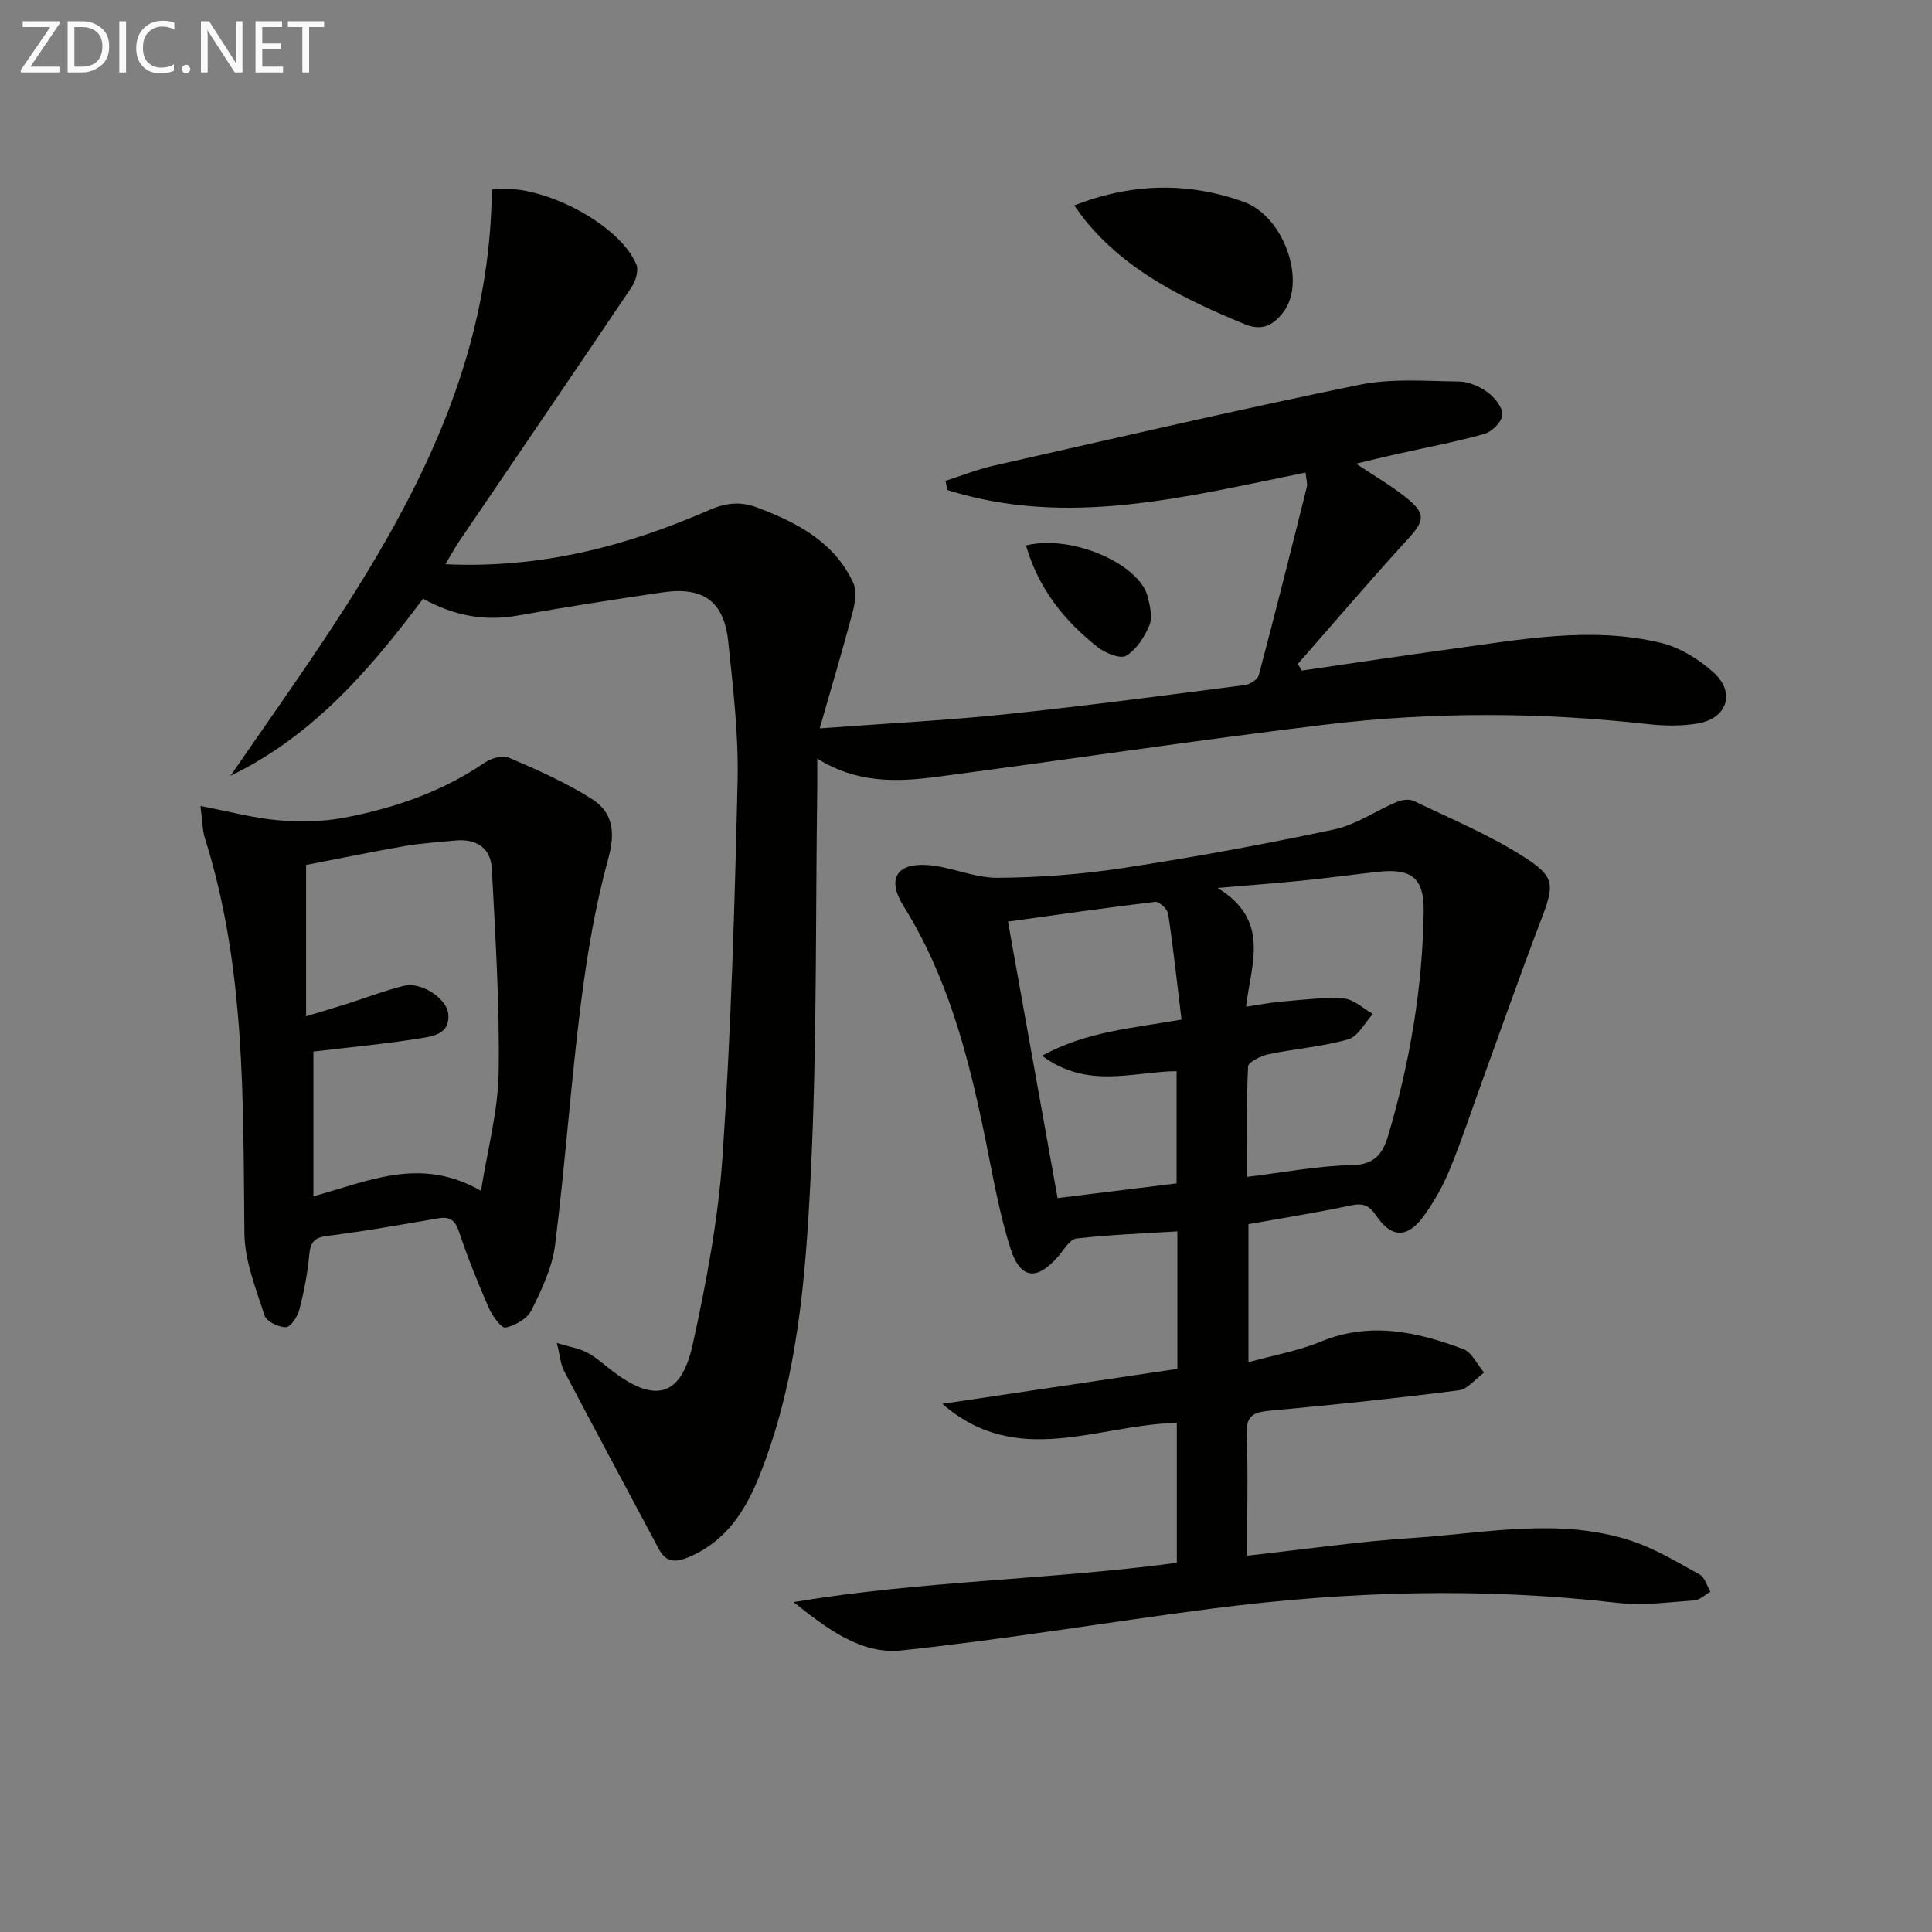
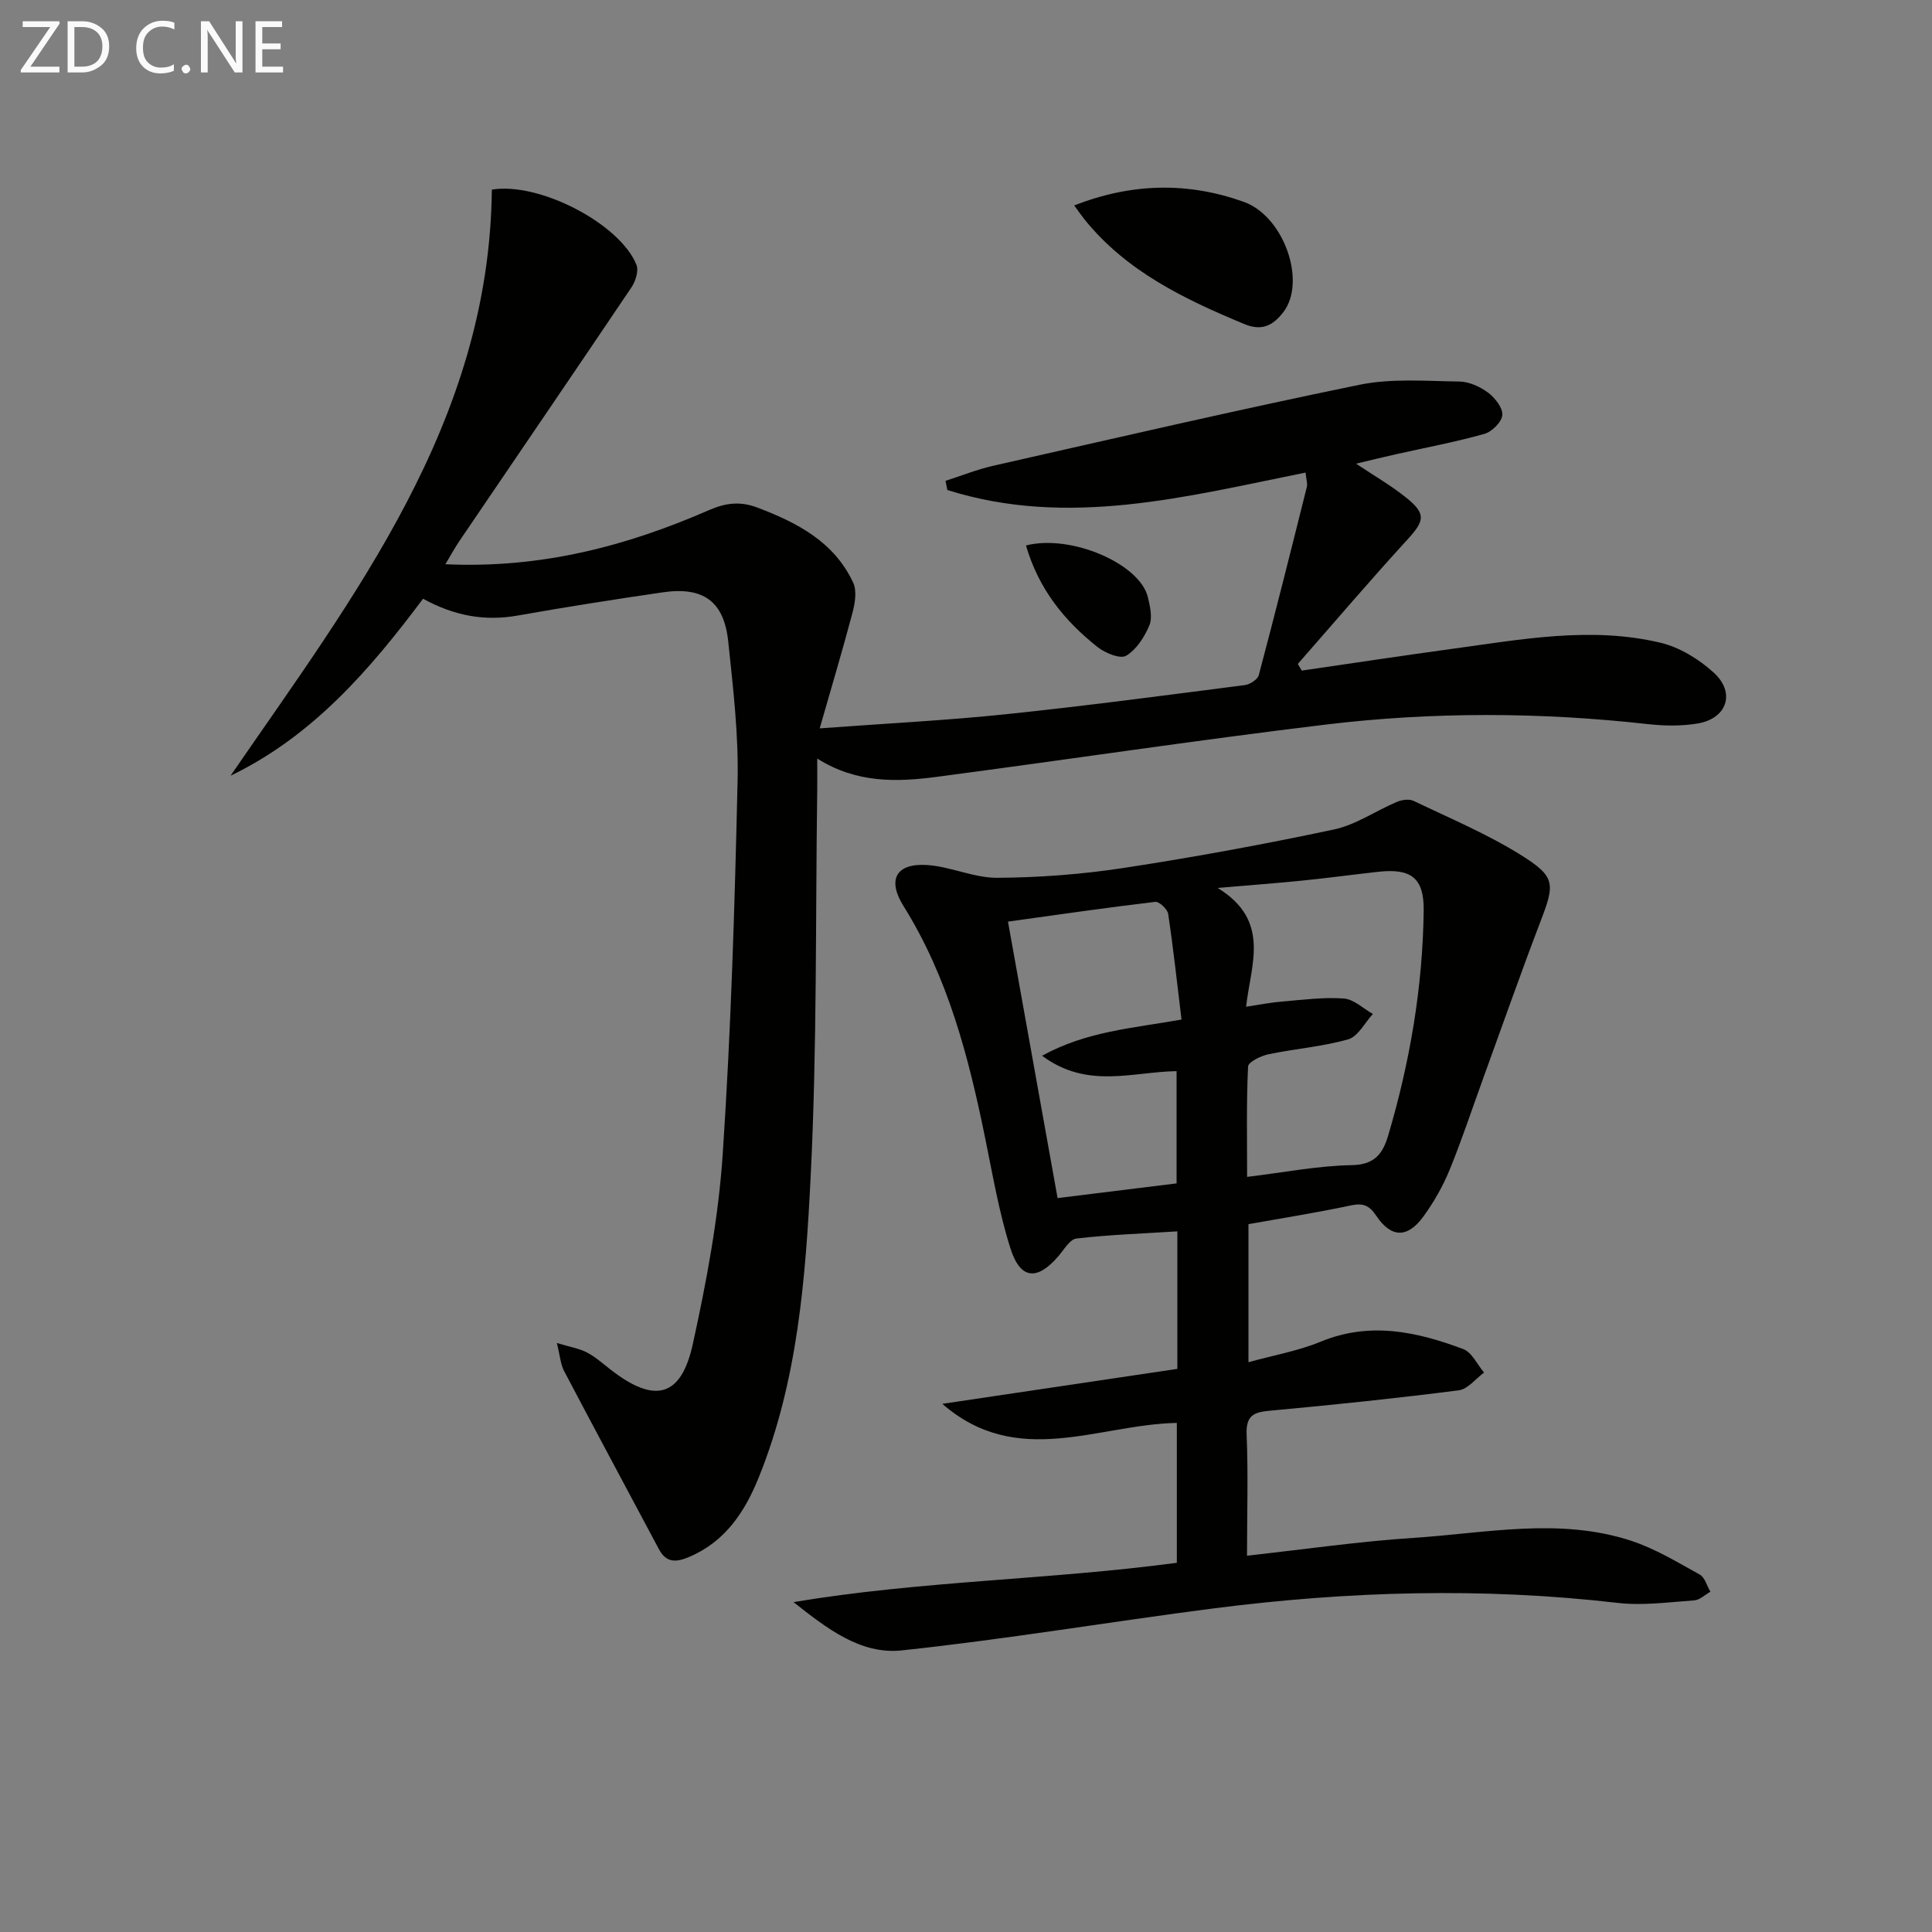
<svg xmlns="http://www.w3.org/2000/svg" enable-background="new 0 0 400 400" viewBox="0 0 400 400">
  <rect x="0" y="0" width="400" height="400" fill="#808080" stroke="none" />
  <path d="m92.21 116.82c19.8.91 37.52-3.75 54.59-11.21 3.49-1.52 6.49-1.85 9.99-.53 8.27 3.13 15.91 7.1 19.85 15.55.8 1.71.38 4.27-.15 6.26-2.05 7.76-4.36 15.45-6.78 23.91 13.95-1.03 26.31-1.65 38.59-2.93 16.51-1.72 32.96-3.91 49.43-6.03 1.07-.14 2.65-1.16 2.89-2.07 3.44-12.94 6.69-25.93 9.94-38.93.19-.74-.12-1.61-.26-3-24.73 4.99-49.24 11.48-74.16 3.61-.13-.63-.26-1.27-.38-1.9 3.32-1.06 6.59-2.38 9.97-3.14 25.21-5.7 50.38-11.55 75.7-16.74 6.67-1.37 13.78-.77 20.69-.68 2.02.03 4.28 1.05 5.94 2.28 1.44 1.07 3.09 3.14 2.98 4.65-.1 1.43-2.14 3.47-3.71 3.91-6.05 1.7-12.26 2.86-18.41 4.24-2.55.57-5.09 1.2-8.16 1.93 3.82 2.55 7.26 4.53 10.31 6.98 4.26 3.41 3.9 4.83.27 8.79-7.71 8.42-15.11 17.11-22.64 25.69.27.46.54.92.82 1.38 10.39-1.51 20.77-3.09 31.18-4.51 14.32-1.95 28.7-4.68 43.08-1.26 3.98.95 8 3.42 11.06 6.22 4.52 4.13 2.73 9.45-3.3 10.49-3.4.58-7.01.52-10.46.13-22.25-2.48-44.53-2.56-66.71.12-26.85 3.24-53.61 7.28-80.43 10.81-8.27 1.09-16.58 1.35-24.74-3.79 0 2.8.02 4.59 0 6.38-.37 26.64-.03 53.31-1.35 79.91-1.05 21.17-2.66 42.51-10.76 62.55-2.85 7.05-6.89 13.26-14.37 16.44-2.65 1.13-4.74 1.33-6.29-1.57-6.55-12.31-13.16-24.58-19.65-36.92-.72-1.38-.82-3.09-1.49-5.79 2.72.83 4.6 1.12 6.2 1.95 1.75.91 3.27 2.27 4.84 3.5 9.16 7.16 14.68 5.87 17.11-5.23 2.84-12.94 5.31-26.11 6.19-39.3 1.72-25.71 2.49-51.5 3.08-77.27.22-9.59-.93-19.25-1.93-28.83-.87-8.38-5.16-11.46-13.59-10.23-10.02 1.46-20.02 3.03-29.99 4.8-6.84 1.22-13.15.07-19.61-3.48-10.95 14.62-22.78 28.41-39.86 36.65 25.57-37.19 53.61-73.24 54.1-121.35 9.77-1.63 26.45 7.01 29.93 15.53.51 1.24-.17 3.44-1.02 4.7-11.82 17.55-23.74 35.01-35.61 52.5-.91 1.33-1.68 2.76-2.92 4.83z" fill="#010100" />
  <path d="m258.18 322.09c12.04-1.33 23.23-2.96 34.48-3.69 15.02-.98 30.18-4.27 45.05.6 4.98 1.63 9.59 4.45 14.21 7 1.06.59 1.48 2.34 2.2 3.55-1.11.62-2.19 1.71-3.34 1.79-5.29.37-10.67 1.13-15.88.52-27.94-3.24-55.8-2.43-83.61 1.14-21.56 2.77-43.02 6.41-64.63 8.7-8.46.9-15.52-4.57-22.37-10 26.29-4.41 52.87-4.6 79.36-8.14 0-9.73 0-19.31 0-28.96-16.34.31-33.03 9.58-48.55-3.95 16.2-2.41 32.4-4.82 48.66-7.24 0-9.83 0-18.78 0-28.47-7.12.45-14.04.69-20.89 1.48-1.38.16-2.6 2.34-3.77 3.69-4.39 5.08-7.85 4.81-9.9-1.65-2.35-7.4-3.66-15.14-5.22-22.77-3.43-16.84-7.69-33.34-16.94-48.14-3.38-5.42-1.53-8.85 4.84-8.46 4.9.3 9.73 2.68 14.59 2.65 8.73-.05 17.54-.72 26.17-2.04 14.59-2.23 29.12-4.9 43.56-7.97 4.52-.96 8.62-3.85 12.99-5.7 1.03-.44 2.57-.66 3.5-.21 7.45 3.57 15.14 6.81 22.13 11.16 7.32 4.56 7.12 5.98 4.08 13.91-4.14 10.83-7.97 21.78-11.93 32.67-2.27 6.24-4.35 12.57-6.87 18.71-1.38 3.35-3.23 6.6-5.36 9.54-3.32 4.58-6.69 4.53-9.8-.1-1.45-2.16-2.72-2.68-5.26-2.14-6.95 1.48-13.98 2.59-21.2 3.88v28.58c5.32-1.47 10.36-2.35 14.98-4.26 10.17-4.19 19.89-2.06 29.48 1.54 1.8.67 2.9 3.19 4.32 4.86-1.74 1.28-3.37 3.44-5.24 3.68-12.82 1.64-25.69 2.99-38.56 4.17-3.43.31-5.56.61-5.36 5 .34 8.12.08 16.27.08 25.07zm.02-78.43c7.66-.92 14.66-2.31 21.69-2.43 4.78-.08 6.43-2.46 7.53-6.17 4.49-15.18 7.14-30.68 7.34-46.52.08-6.74-2.56-8.79-9.35-8.05-5.27.58-10.53 1.3-15.8 1.83-5.29.54-10.6.92-17.51 1.52 11.08 6.78 6.86 15.84 5.89 24.59 2.96-.44 5.19-.89 7.45-1.07 4.26-.35 8.55-.94 12.78-.63 2.07.15 4.02 2.08 6.02 3.2-1.68 1.82-3.07 4.67-5.11 5.25-5.35 1.53-11.01 1.94-16.49 3.09-1.59.33-4.2 1.6-4.24 2.54-.36 7.4-.2 14.84-.2 22.85zm-13.58-32.57c-.91-7.49-1.69-14.7-2.76-21.87-.15-.99-1.86-2.6-2.68-2.5-9.99 1.18-19.96 2.63-30.49 4.09 3.47 19.32 6.84 38.14 10.27 57.24 8.7-1.07 16.69-2.06 24.64-3.04 0-8.12 0-15.69 0-23.24-9.21.14-18.48 3.78-27.85-3.19 9.24-5.06 18.51-5.66 28.87-7.49z" fill="#010100" />
-   <path d="m41.5 166.87c6.18 1.18 11.09 2.53 16.09 2.95 4.53.39 9.25.32 13.7-.53 10.34-1.96 20.21-5.35 29.04-11.38 1.33-.91 3.69-1.63 4.98-1.07 5.89 2.55 11.85 5.15 17.24 8.58 4.25 2.7 4.92 6.76 3.42 12.2-2.71 9.85-4.43 20.05-5.71 30.22-2.09 16.61-3.25 33.34-5.34 49.95-.59 4.64-2.76 9.2-4.88 13.47-.86 1.74-3.37 3.18-5.37 3.6-.86.18-2.74-2.41-3.46-4.05-2.26-5.16-4.37-10.41-6.16-15.75-.8-2.39-1.85-3.24-4.28-2.82-7.68 1.3-15.35 2.69-23.08 3.65-2.86.36-3.44 1.51-3.68 4.07-.35 3.77-1.08 7.54-2.04 11.21-.37 1.43-1.8 3.59-2.78 3.61-1.51.03-4.03-1.19-4.42-2.42-1.78-5.56-4.11-11.3-4.17-17-.29-27.59.27-55.19-8.22-81.95-.47-1.52-.44-3.2-.88-6.54zm58.08 79.68c1.35-8.53 3.53-16.47 3.66-24.45.22-14.07-.68-28.16-1.41-42.23-.23-4.35-3.25-6.28-7.61-5.84-3.47.34-6.96.54-10.38 1.13-6.93 1.21-13.83 2.64-20.47 3.92v31.33c3.12-.95 5.79-1.73 8.44-2.57 3.95-1.25 7.83-2.75 11.84-3.75 3.49-.87 8.86 2.57 9.16 5.86.4 4.24-3.35 4.63-6.07 5.06-7.17 1.15-14.43 1.82-21.85 2.7v29.97c11.36-3.09 22.15-8.36 34.69-1.13z" fill="#010100" />
  <path d="m222.4 42.53c12.02-4.68 23.57-4.86 35.1-.74 8.35 2.98 13.05 16.55 8.19 22.85-2.16 2.79-4.45 3.96-8.1 2.44-12.38-5.15-24.34-10.87-33.03-21.62-.61-.76-1.16-1.57-2.16-2.93z" fill="#010100" />
  <path d="m212.42 112.93c9.37-2.38 23.58 3.82 25.23 10.7.46 1.9.99 4.22.31 5.85-1.01 2.41-2.68 5.03-4.82 6.29-1.24.72-4.34-.57-5.92-1.82-6.86-5.43-12.2-12.03-14.8-21.02z" fill="#010100" />
  <g fill="#fafafa">
    <path d="m12.4 4.8-6.1 9h6v1.2h-8v-.5l6.1-8.9h-5.7v-1.2h7.6v.4z" />
    <path d="m14 15v-10.6h3c1.6 0 2.9.5 4 1.4s1.6 2.2 1.6 3.8-.5 3-1.6 3.9-2.4 1.5-4 1.5zm1.4-9.4v8.2h1.6c1.3 0 2.4-.4 3.1-1.1s1.1-1.8 1.1-3.1-.4-2.3-1.2-3-1.8-1-3.1-1z" />
-     <path d="m26.1 4.4v10.6h-1.4v-10.6z" />
+     <path d="m26.1 4.4v10.6v-10.6z" />
    <path d="m36.1 14.6c-.8.4-1.8.6-2.9.6-1.5 0-2.7-.5-3.6-1.4s-1.4-2.2-1.4-3.8c0-1.7.5-3.1 1.5-4.1s2.3-1.6 3.9-1.6c1 0 1.8.1 2.5.4v1.4c-.8-.4-1.6-.6-2.5-.6-1.2 0-2.1.4-2.9 1.2s-1.1 1.8-1.1 3.2c0 1.3.3 2.3 1 3s1.6 1.1 2.7 1.1c1 0 2-.2 2.7-.7v1.3z" />
    <path d="m37.6 14.3c0-.2.1-.5.3-.6s.4-.3.6-.3c.3 0 .5.1.6.3s.3.4.3.6-.1.4-.3.6-.4.3-.6.3c-.3 0-.5-.1-.6-.3s-.3-.4-.3-.6z" />
    <path d="m50.2 15h-1.6l-5.3-8.2c-.2-.2-.3-.5-.4-.7 0 .2.1.7.1 1.5v7.4h-1.4v-10.6h1.7l5.2 8.1c.2.4.4.6.4.7 0-.3-.1-.8-.1-1.5v-7.3h1.4z" />
    <path d="m58.6 15h-5.7v-10.6h5.5v1.2h-4.1v3.4h3.8v1.2h-3.8v3.6h4.3z" />
-     <path d="m67.1 5.6h-3.1v9.4h-1.4v-9.4h-3v-1.2h7.5z" />
  </g>
</svg>